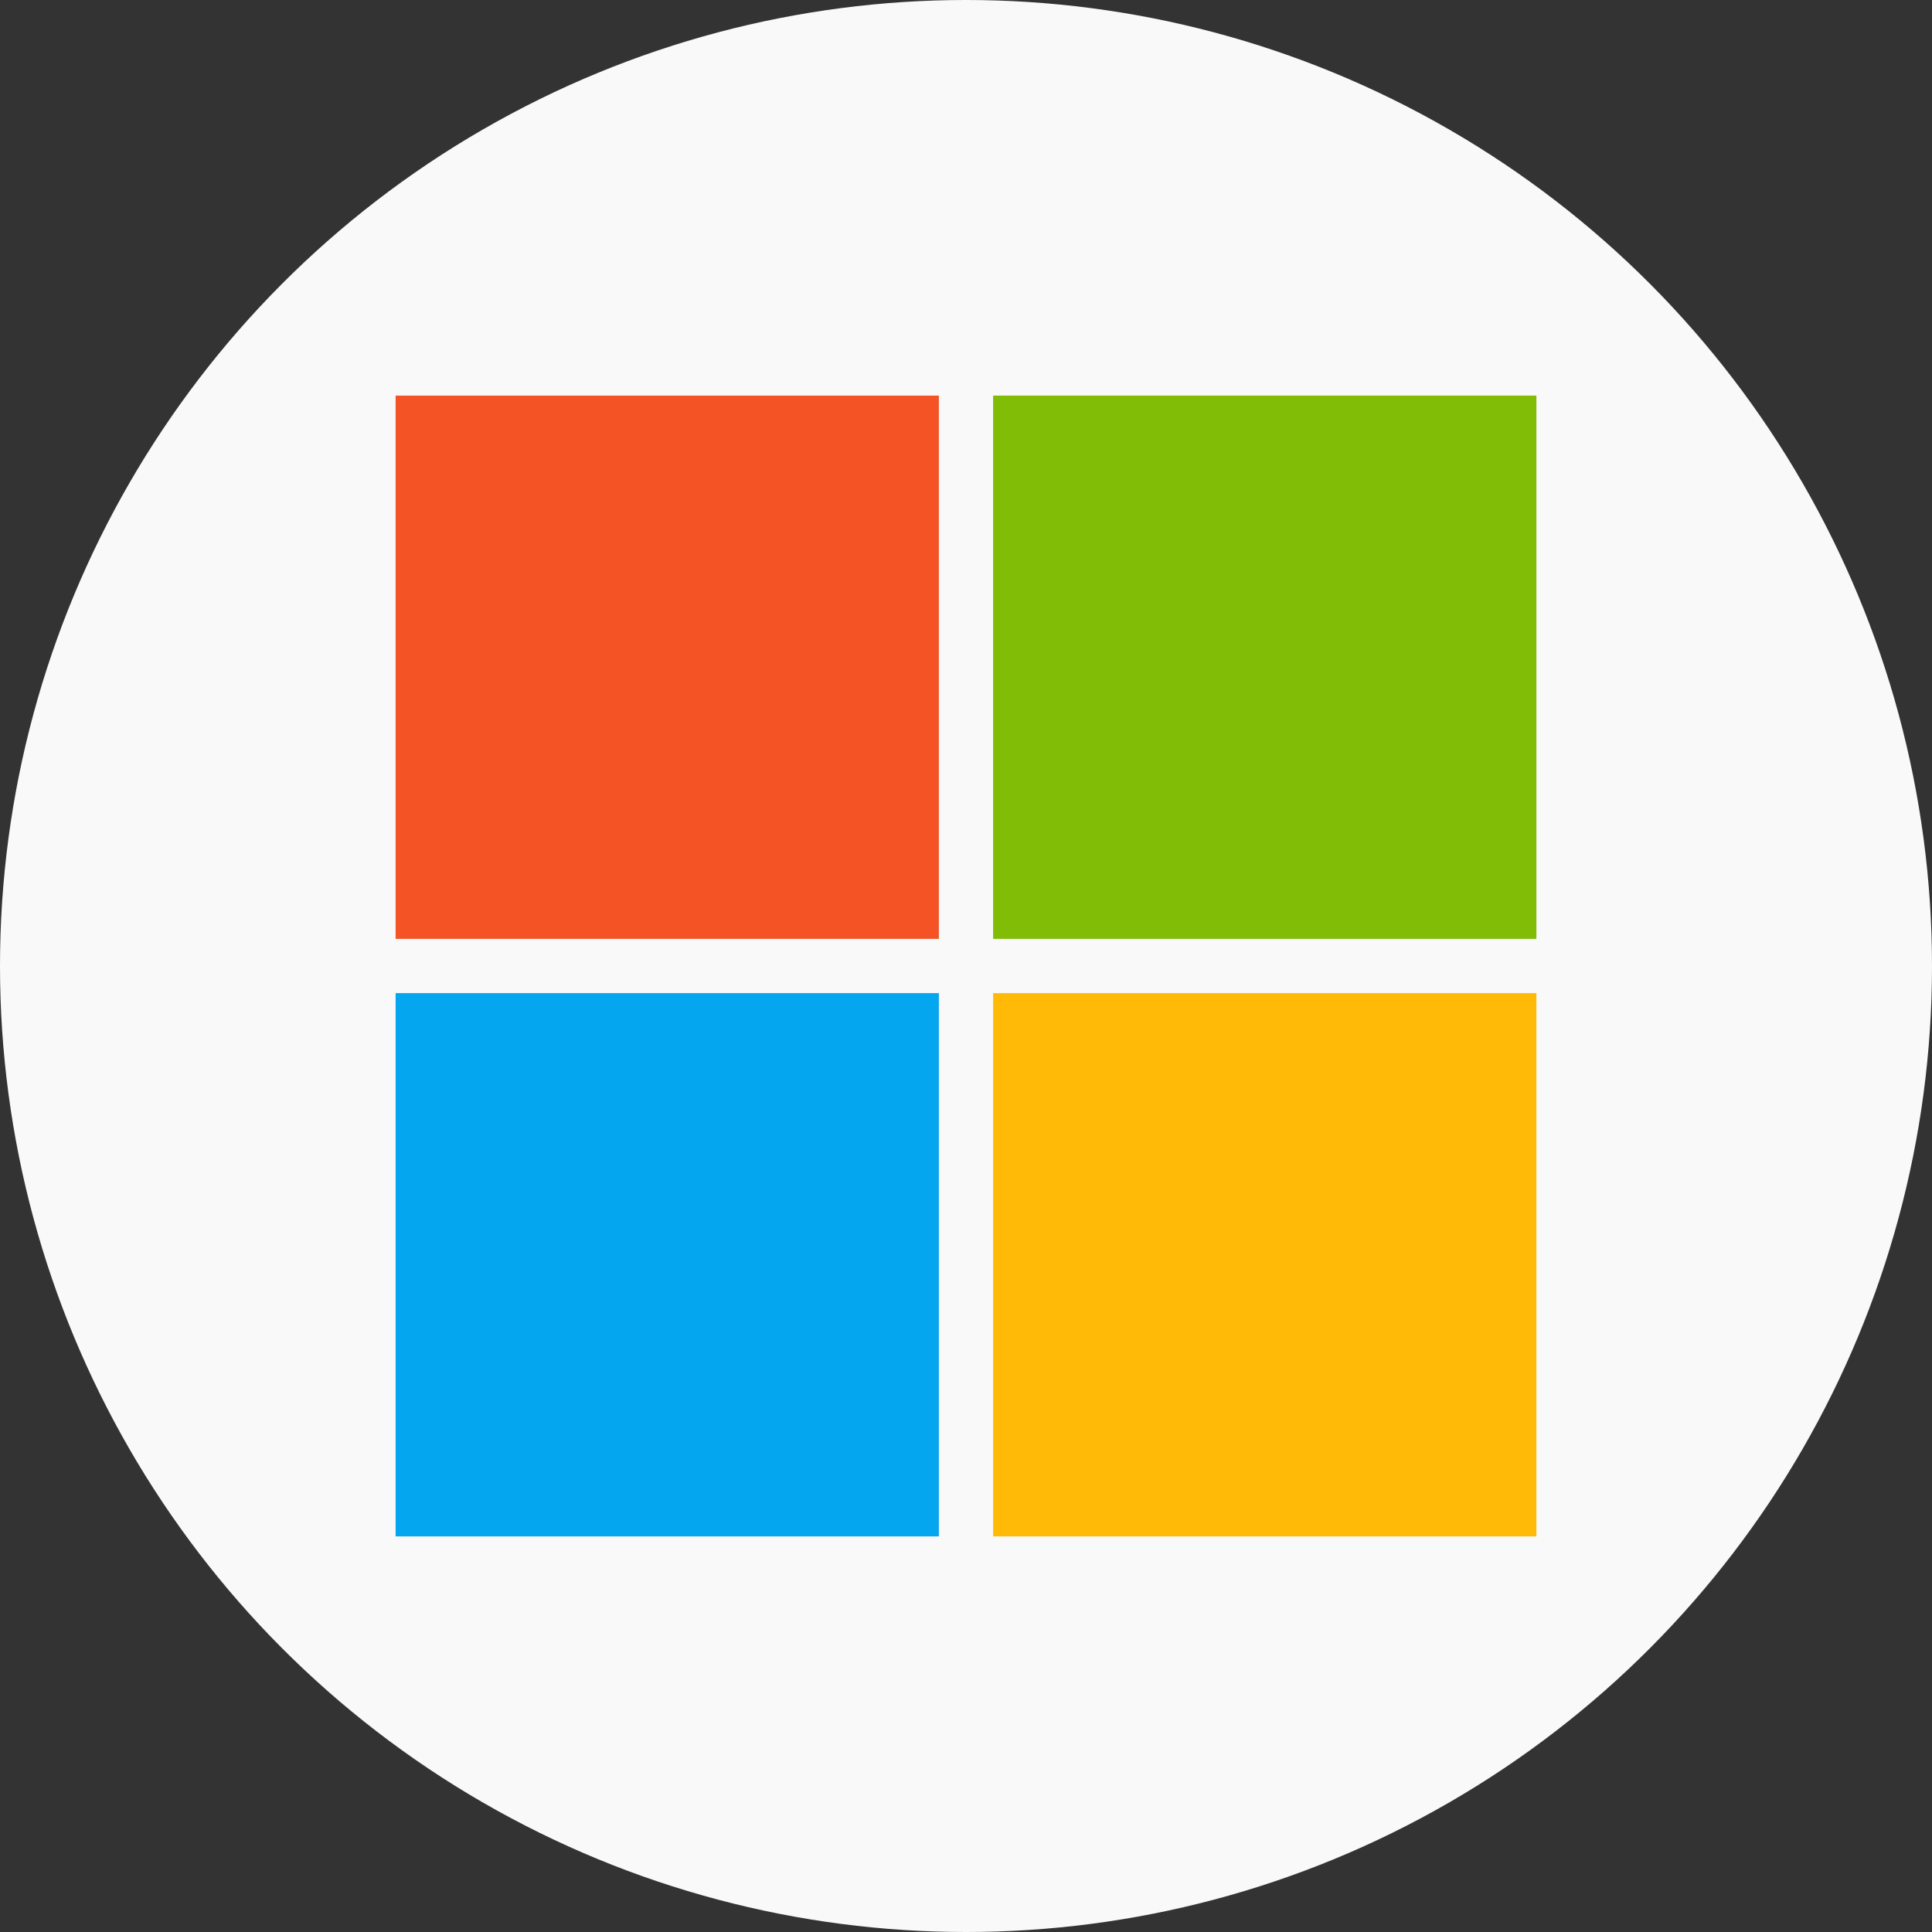
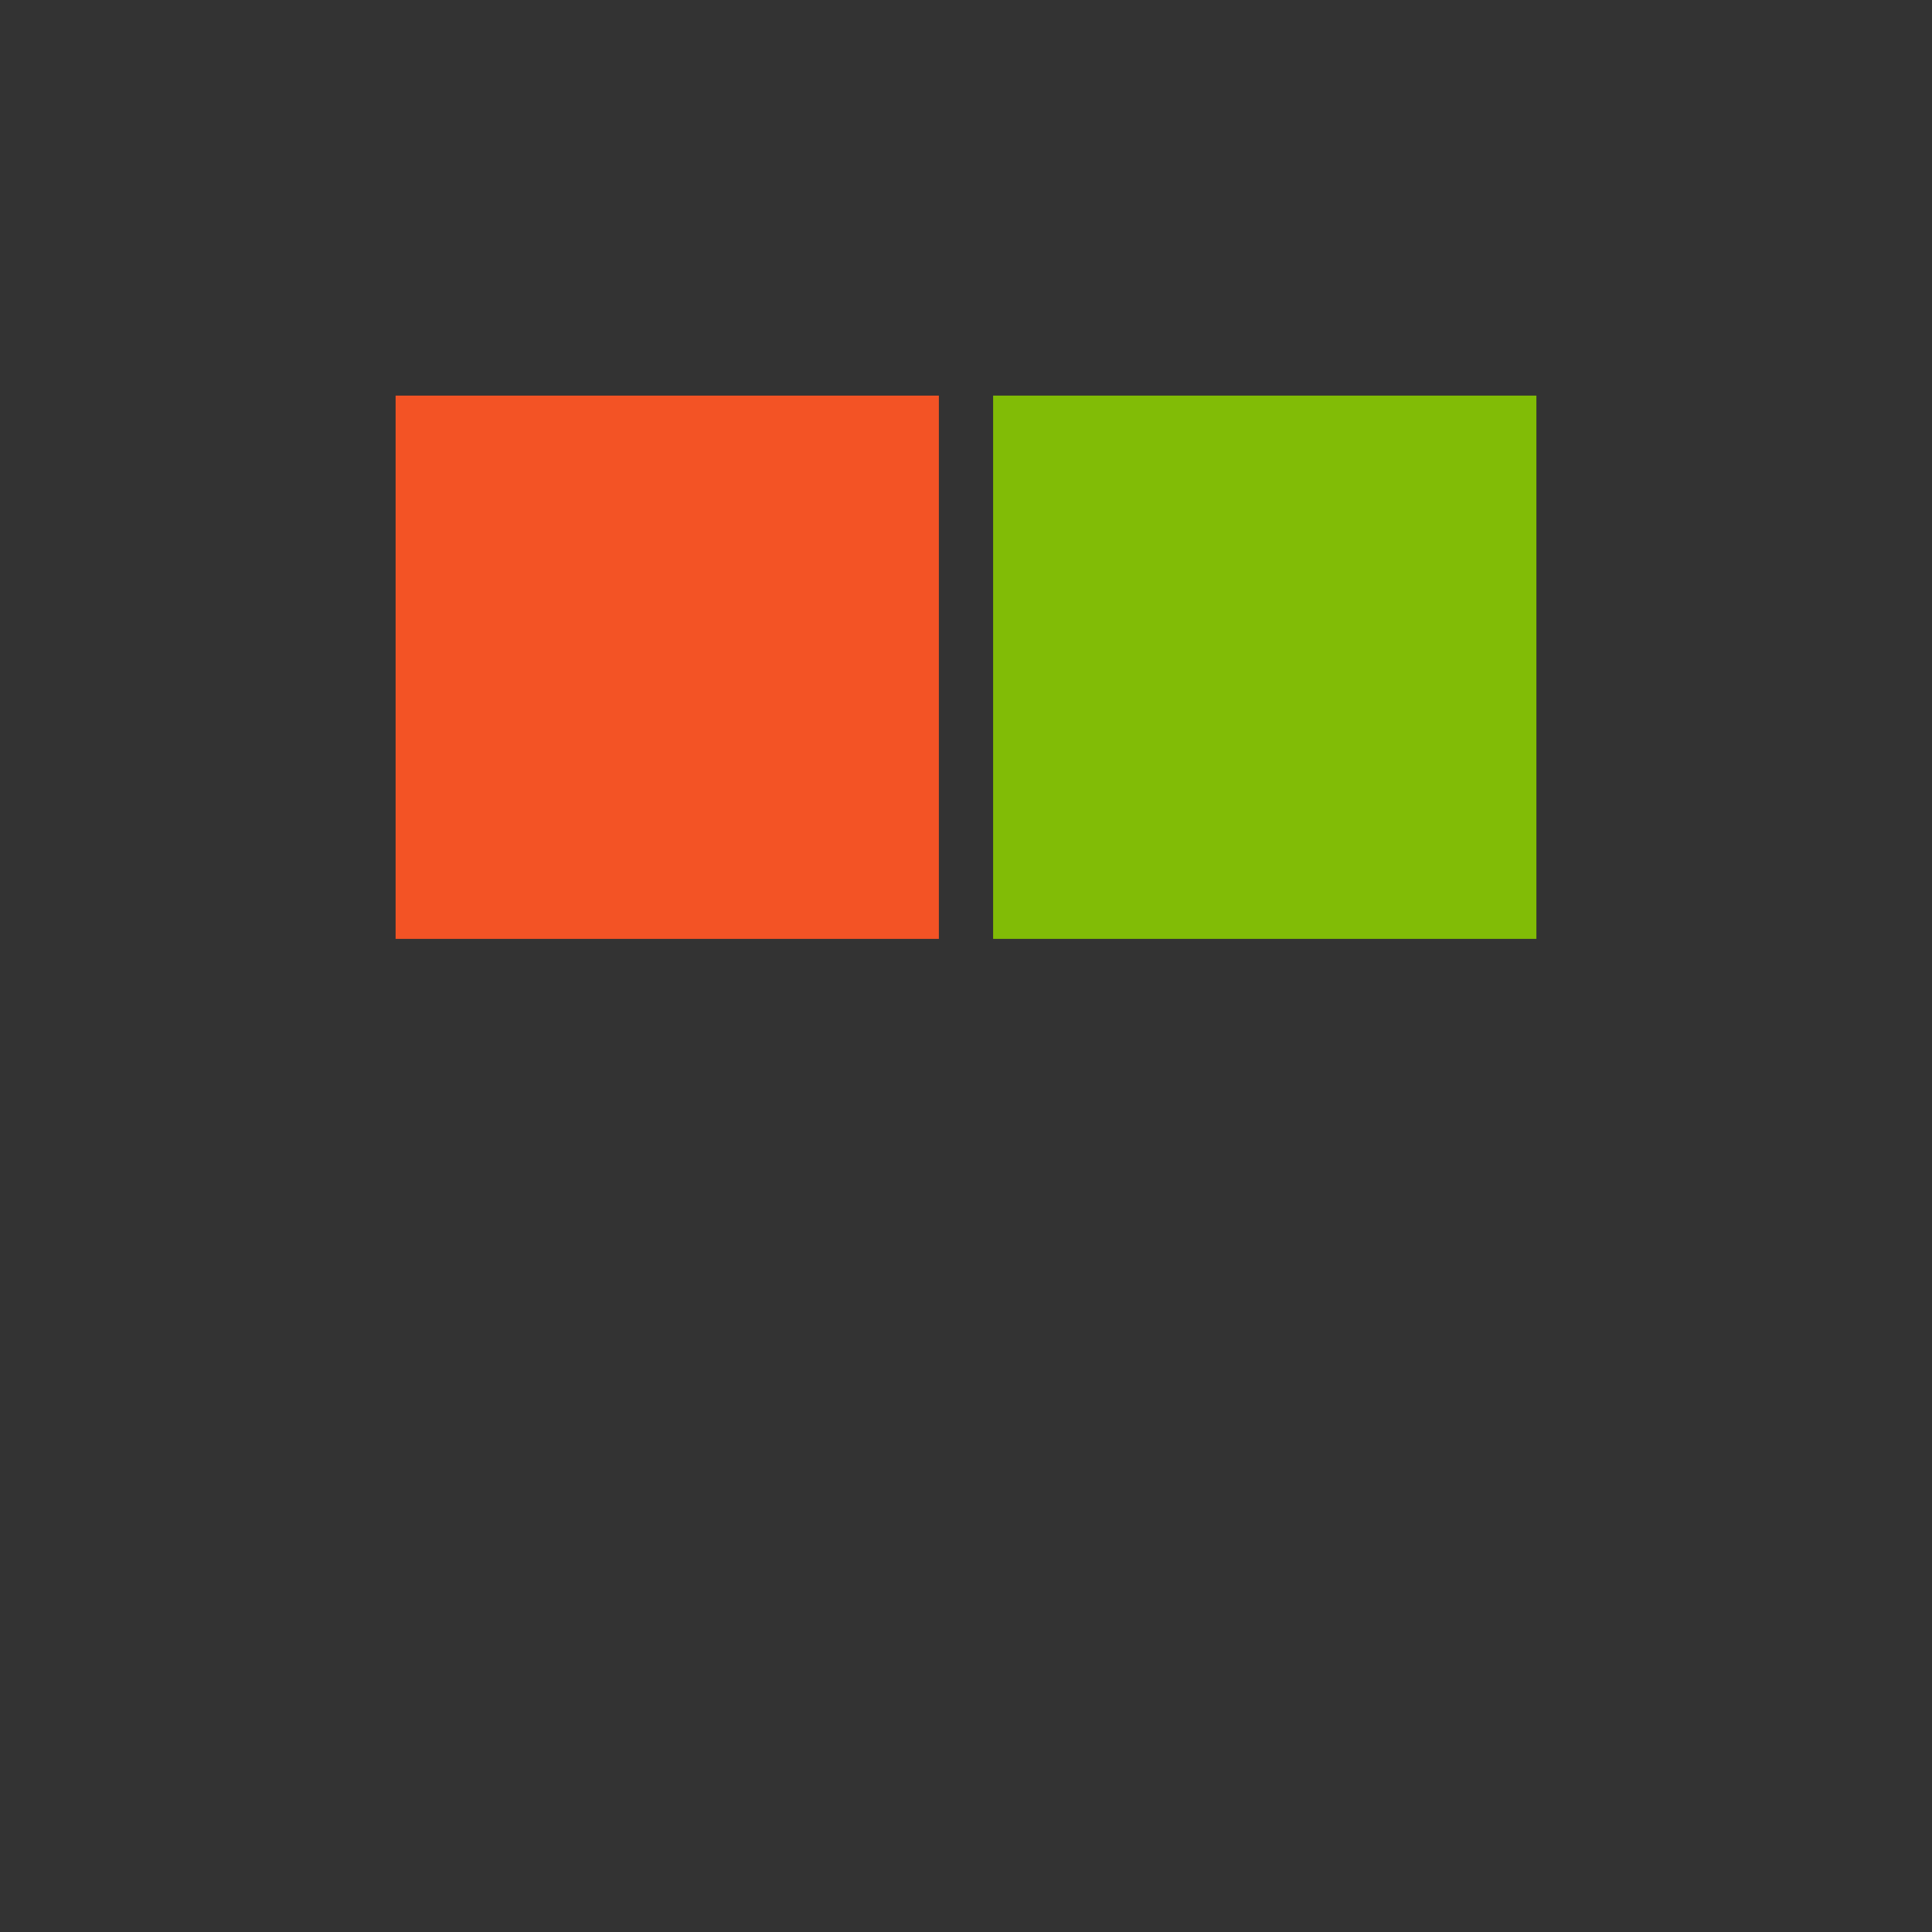
<svg xmlns="http://www.w3.org/2000/svg" id="Calque_2" viewBox="0 0 126.78 126.78">
  <rect x="0" y="0" width="126.78" height="126.78" fill="#333333" stroke="none" />
  <defs>
    <style>
      .cls-1 {
        fill: #81bc06;
      }

      .cls-2 {
        fill: #05a6f0;
      }

      .cls-3 {
        fill: #f9f9f9;
      }

      .cls-4 {
        fill: #ffba08;
      }

      .cls-5 {
        fill: #f35325;
      }
    </style>
  </defs>
  <g id="Calque_2-2" data-name="Calque_2">
    <g id="Calque_1-2">
-       <circle class="cls-3" cx="63.39" cy="63.39" r="63.39" />
-     </g>
+       </g>
    <path class="cls-5" d="M25.96,25.96h35.65v35.65H25.96V25.96Z" />
    <path class="cls-1" d="M65.17,25.96h35.65v35.65h-35.65V25.96Z" />
-     <path class="cls-2" d="M25.96,65.17h35.65v35.65H25.96v-35.65Z" />
-     <path class="cls-4" d="M65.17,65.17h35.65v35.65h-35.65v-35.65Z" />
  </g>
</svg>